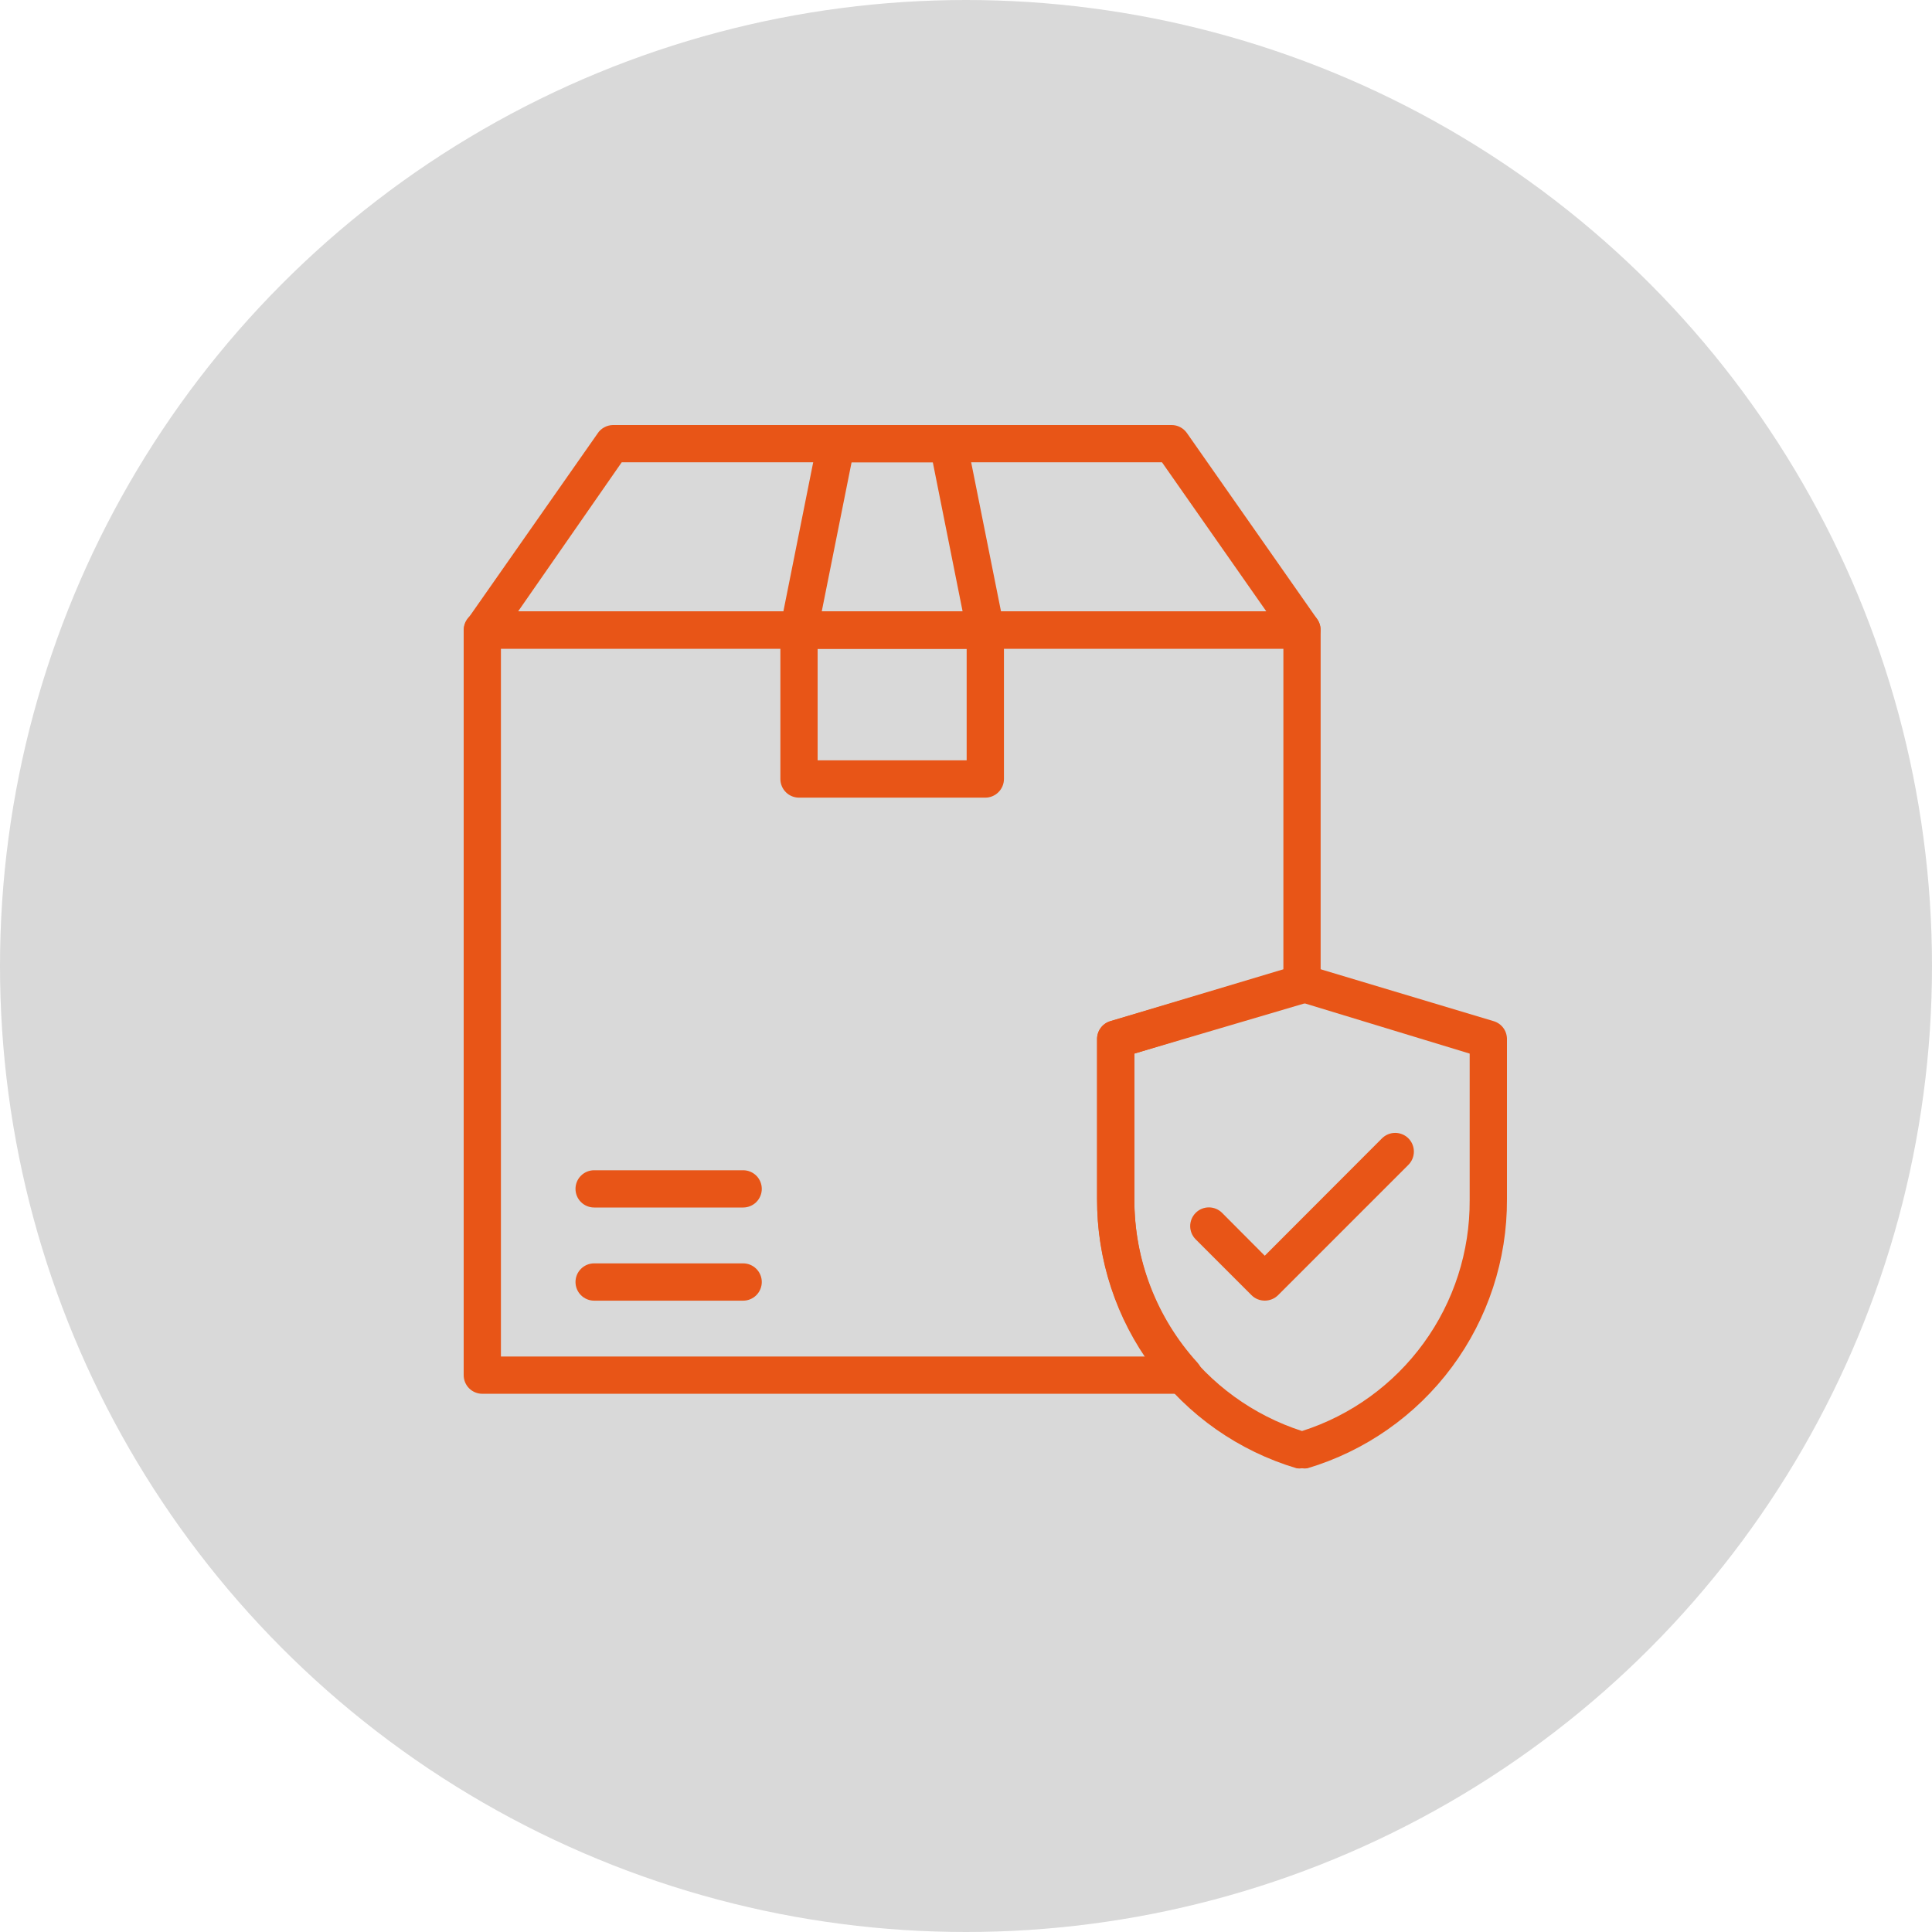
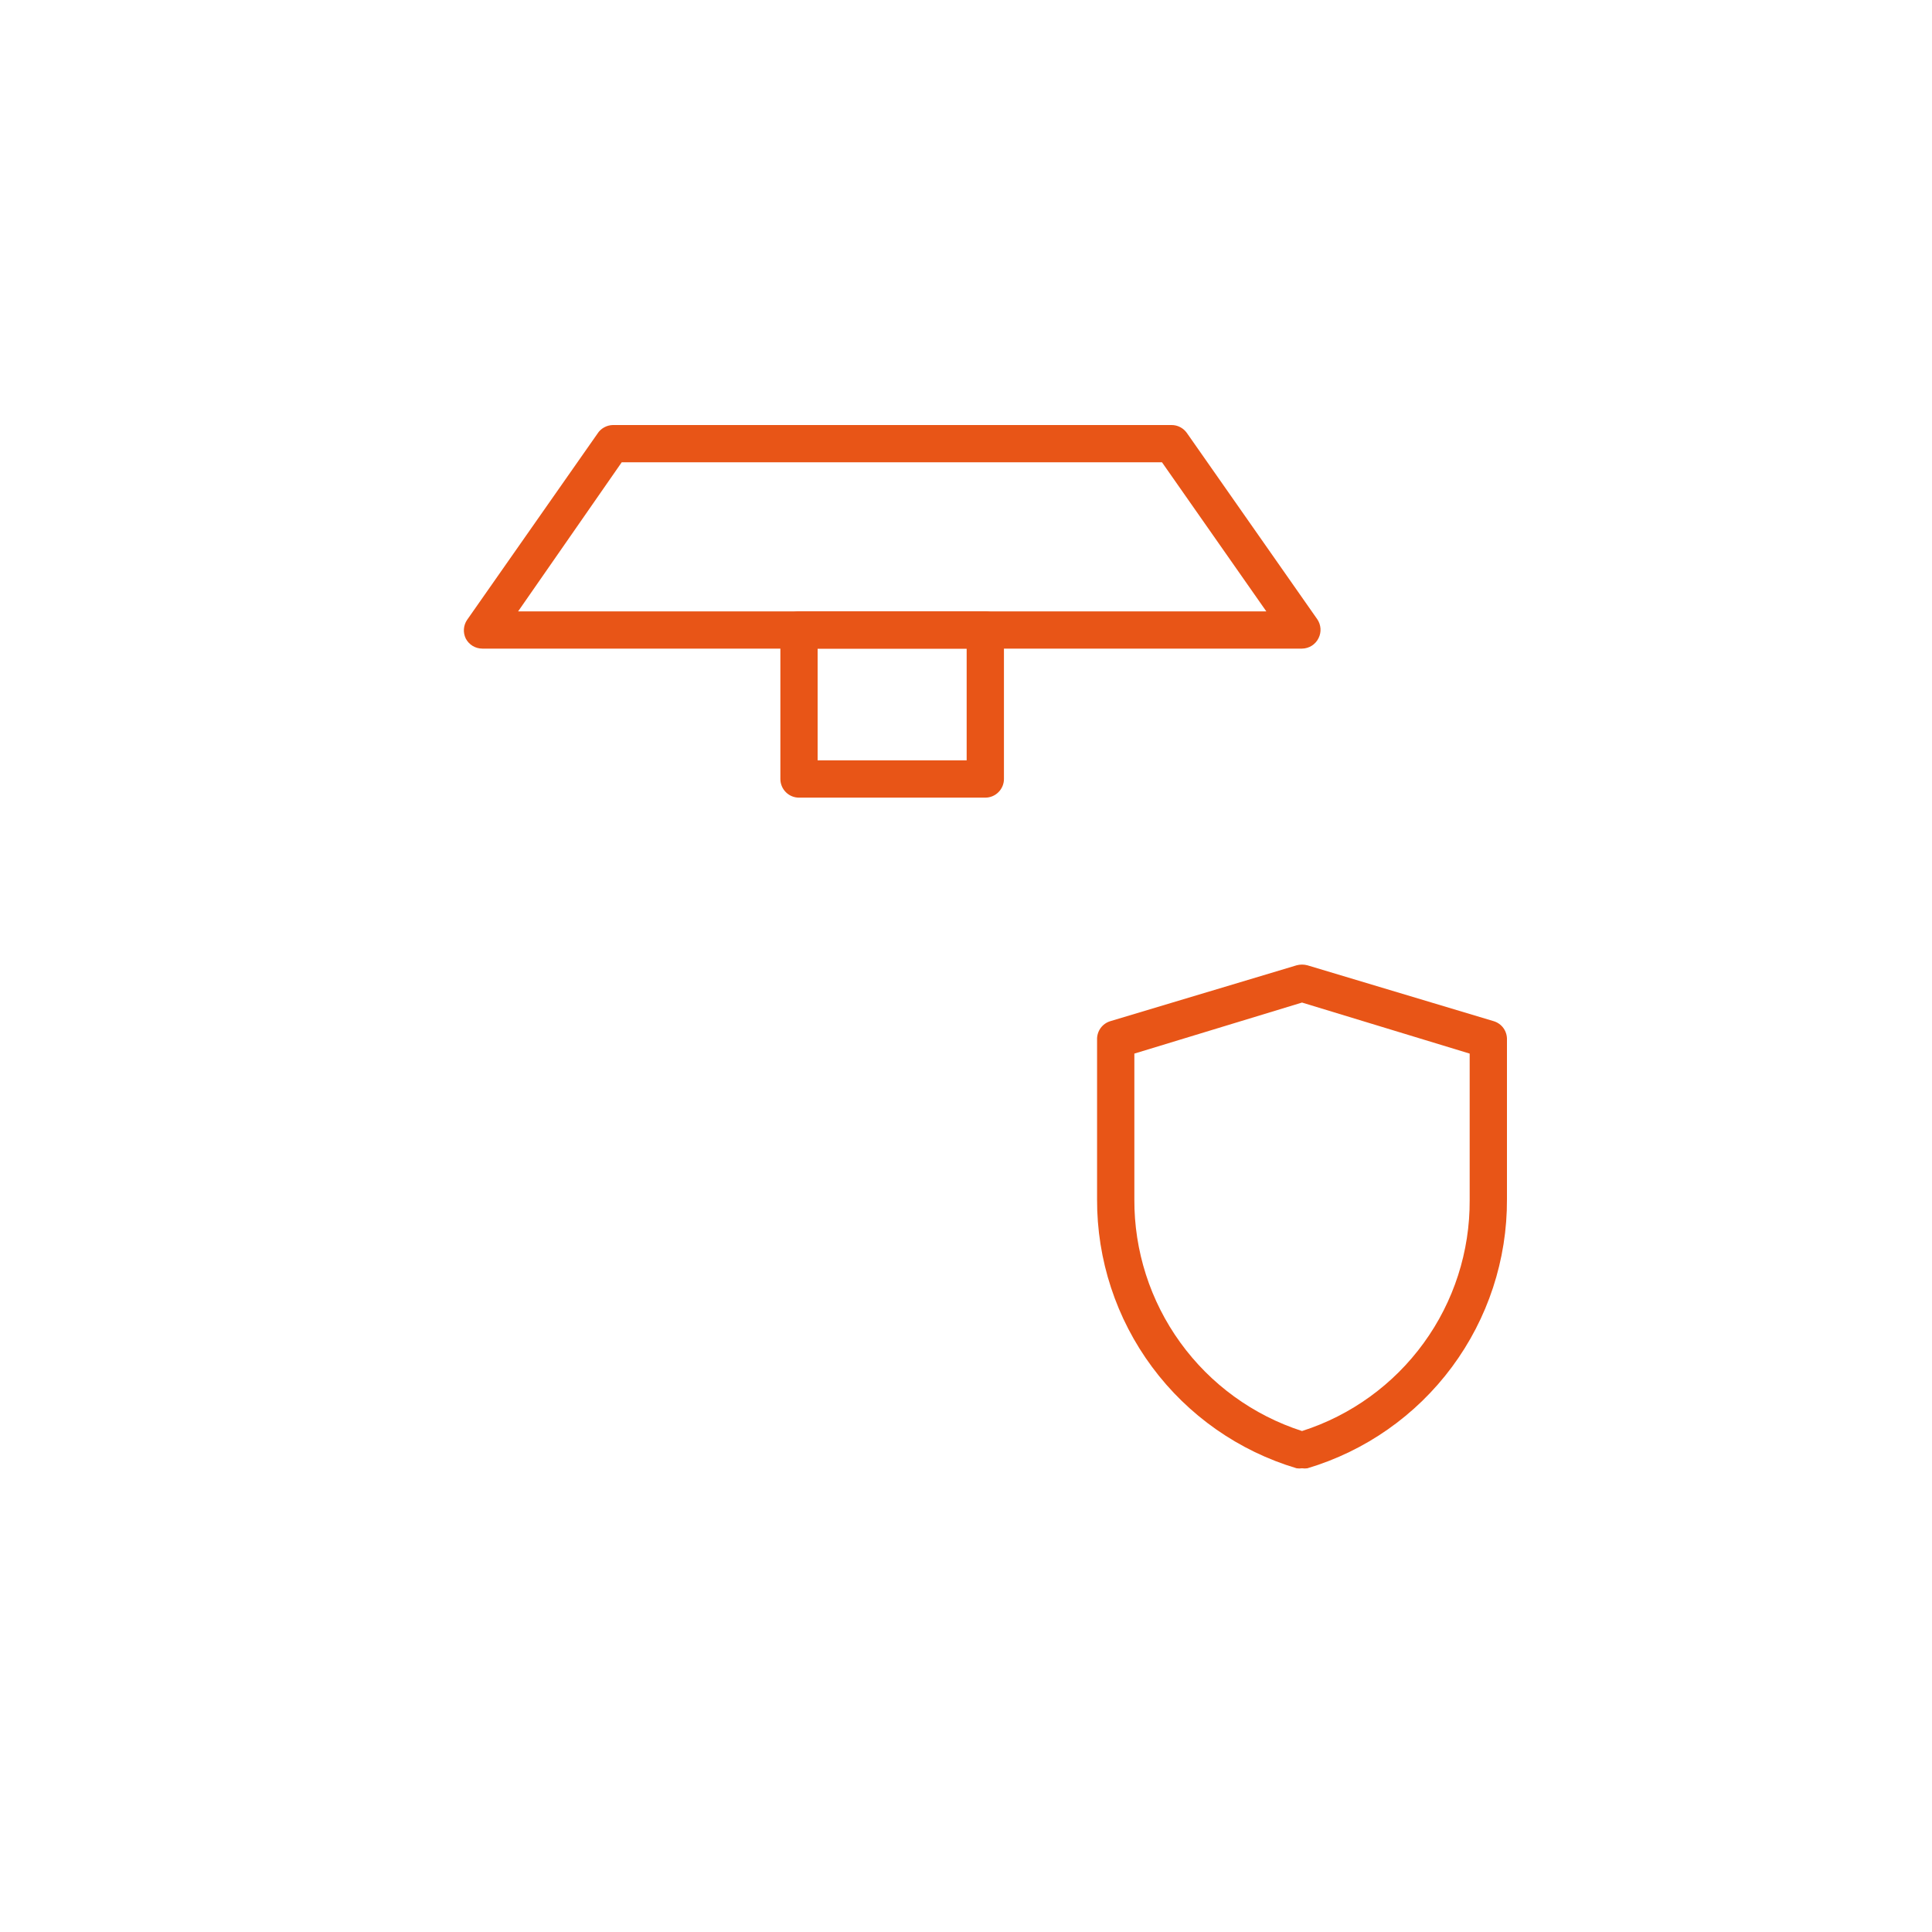
<svg xmlns="http://www.w3.org/2000/svg" width="50" height="50" viewBox="0 0 50 50" fill="none">
-   <circle cx="25" cy="25" r="25" fill="#D9D9D9" />
  <path d="M33.697 16.786H12.483C12.395 16.786 12.308 16.762 12.232 16.716C12.156 16.67 12.095 16.604 12.054 16.526C12.017 16.449 12 16.365 12.006 16.28C12.012 16.195 12.04 16.114 12.088 16.043L15.463 11.222C15.505 11.155 15.564 11.1 15.633 11.062C15.702 11.023 15.779 11.002 15.858 11H30.322C30.4 11 30.477 11.019 30.545 11.055C30.614 11.091 30.673 11.144 30.718 11.208L34.093 16.029C34.14 16.099 34.168 16.181 34.174 16.265C34.18 16.35 34.164 16.435 34.126 16.511C34.088 16.592 34.027 16.661 33.951 16.71C33.875 16.758 33.787 16.785 33.697 16.786ZM13.409 15.822H32.772L30.072 11.964H16.09L13.409 15.822Z" fill="#E85517" />
  <path d="M25.499 20.643H20.678C20.55 20.643 20.427 20.592 20.337 20.501C20.247 20.411 20.196 20.288 20.196 20.16V16.303C20.196 16.175 20.247 16.053 20.337 15.962C20.427 15.872 20.55 15.821 20.678 15.821H25.499C25.627 15.821 25.75 15.872 25.84 15.962C25.931 16.053 25.982 16.175 25.982 16.303V20.16C25.982 20.288 25.931 20.411 25.84 20.501C25.75 20.592 25.627 20.643 25.499 20.643ZM21.16 19.678H25.017V16.785H21.16V19.678Z" fill="#E85517" />
-   <path d="M25.501 16.786H20.679C20.608 16.785 20.538 16.769 20.474 16.738C20.409 16.707 20.353 16.663 20.308 16.607C20.261 16.553 20.226 16.489 20.207 16.42C20.188 16.351 20.185 16.278 20.197 16.207L21.161 11.386C21.184 11.275 21.244 11.176 21.333 11.106C21.421 11.035 21.531 10.998 21.643 11H24.536C24.649 10.998 24.759 11.035 24.847 11.106C24.935 11.176 24.996 11.275 25.018 11.386L25.983 16.207C25.997 16.277 25.995 16.349 25.977 16.419C25.96 16.488 25.927 16.552 25.881 16.607C25.836 16.664 25.777 16.709 25.712 16.74C25.646 16.771 25.573 16.787 25.501 16.786ZM21.267 15.822H24.912L24.141 11.964H22.039L21.267 15.822ZM19.233 33.661H15.376C15.248 33.661 15.125 33.61 15.035 33.519C14.944 33.429 14.894 33.306 14.894 33.178C14.894 33.051 14.944 32.928 15.035 32.838C15.125 32.747 15.248 32.696 15.376 32.696H19.233C19.361 32.696 19.483 32.747 19.574 32.838C19.664 32.928 19.715 33.051 19.715 33.178C19.715 33.306 19.664 33.429 19.574 33.519C19.483 33.61 19.361 33.661 19.233 33.661ZM19.233 31.25H15.376C15.248 31.25 15.125 31.199 15.035 31.109C14.944 31.018 14.894 30.896 14.894 30.768C14.894 30.64 14.944 30.517 15.035 30.427C15.125 30.337 15.248 30.286 15.376 30.286H19.233C19.361 30.286 19.483 30.337 19.574 30.427C19.664 30.517 19.715 30.64 19.715 30.768C19.715 30.896 19.664 31.018 19.574 31.109C19.483 31.199 19.361 31.25 19.233 31.25Z" fill="#E85517" />
-   <path d="M30.635 36.071H12.482C12.354 36.071 12.232 36.02 12.141 35.93C12.051 35.84 12 35.717 12 35.589V16.303C12 16.176 12.051 16.053 12.141 15.963C12.232 15.872 12.354 15.821 12.482 15.821H33.696C33.824 15.821 33.947 15.872 34.037 15.963C34.128 16.053 34.178 16.176 34.178 16.303V25.464C34.183 25.571 34.152 25.677 34.09 25.764C34.028 25.851 33.939 25.915 33.836 25.946L29.357 27.267V31.038C29.355 32.602 29.938 34.11 30.991 35.266C31.054 35.335 31.095 35.421 31.11 35.513C31.124 35.605 31.112 35.699 31.074 35.784C31.037 35.87 30.975 35.942 30.897 35.993C30.819 36.044 30.728 36.071 30.635 36.071ZM12.964 35.107H29.642C28.826 33.906 28.391 32.489 28.393 31.038V26.91C28.388 26.803 28.419 26.698 28.481 26.611C28.543 26.523 28.633 26.459 28.735 26.428L33.214 25.107V16.786H12.964V35.107Z" fill="#E85517" />
  <path d="M33.696 37.999C33.65 38.006 33.603 38.006 33.556 37.999C32.059 37.553 30.747 36.633 29.816 35.378C28.885 34.123 28.386 32.6 28.392 31.037V26.91C28.388 26.803 28.419 26.698 28.481 26.61C28.543 26.523 28.632 26.459 28.735 26.428L33.556 24.982C33.648 24.957 33.744 24.957 33.836 24.982L38.657 26.428C38.76 26.459 38.849 26.523 38.911 26.61C38.973 26.698 39.004 26.803 39 26.91V31.037C39.007 32.6 38.507 34.123 37.576 35.378C36.645 36.633 35.333 37.553 33.836 37.999C33.789 38.006 33.742 38.006 33.696 37.999ZM29.357 27.267V31.037C29.35 32.368 29.766 33.667 30.546 34.745C31.326 35.824 32.43 36.626 33.696 37.035C34.961 36.631 36.064 35.833 36.844 34.759C37.625 33.685 38.042 32.389 38.035 31.061V27.267L33.696 25.946L29.357 27.267Z" fill="#E85517" />
-   <path d="M32.732 33.66C32.669 33.66 32.606 33.648 32.547 33.624C32.488 33.6 32.435 33.565 32.39 33.52L30.944 32.074C30.853 31.983 30.802 31.86 30.802 31.732C30.802 31.603 30.853 31.48 30.944 31.389C31.034 31.298 31.157 31.247 31.286 31.247C31.414 31.247 31.537 31.298 31.628 31.389L32.732 32.498L35.765 29.461C35.856 29.37 35.979 29.319 36.107 29.319C36.236 29.319 36.359 29.37 36.45 29.461C36.54 29.551 36.591 29.675 36.591 29.803C36.591 29.931 36.54 30.055 36.45 30.145L33.075 33.52C33.03 33.565 32.976 33.6 32.917 33.624C32.859 33.648 32.796 33.66 32.732 33.66Z" fill="#E85517" />
</svg>